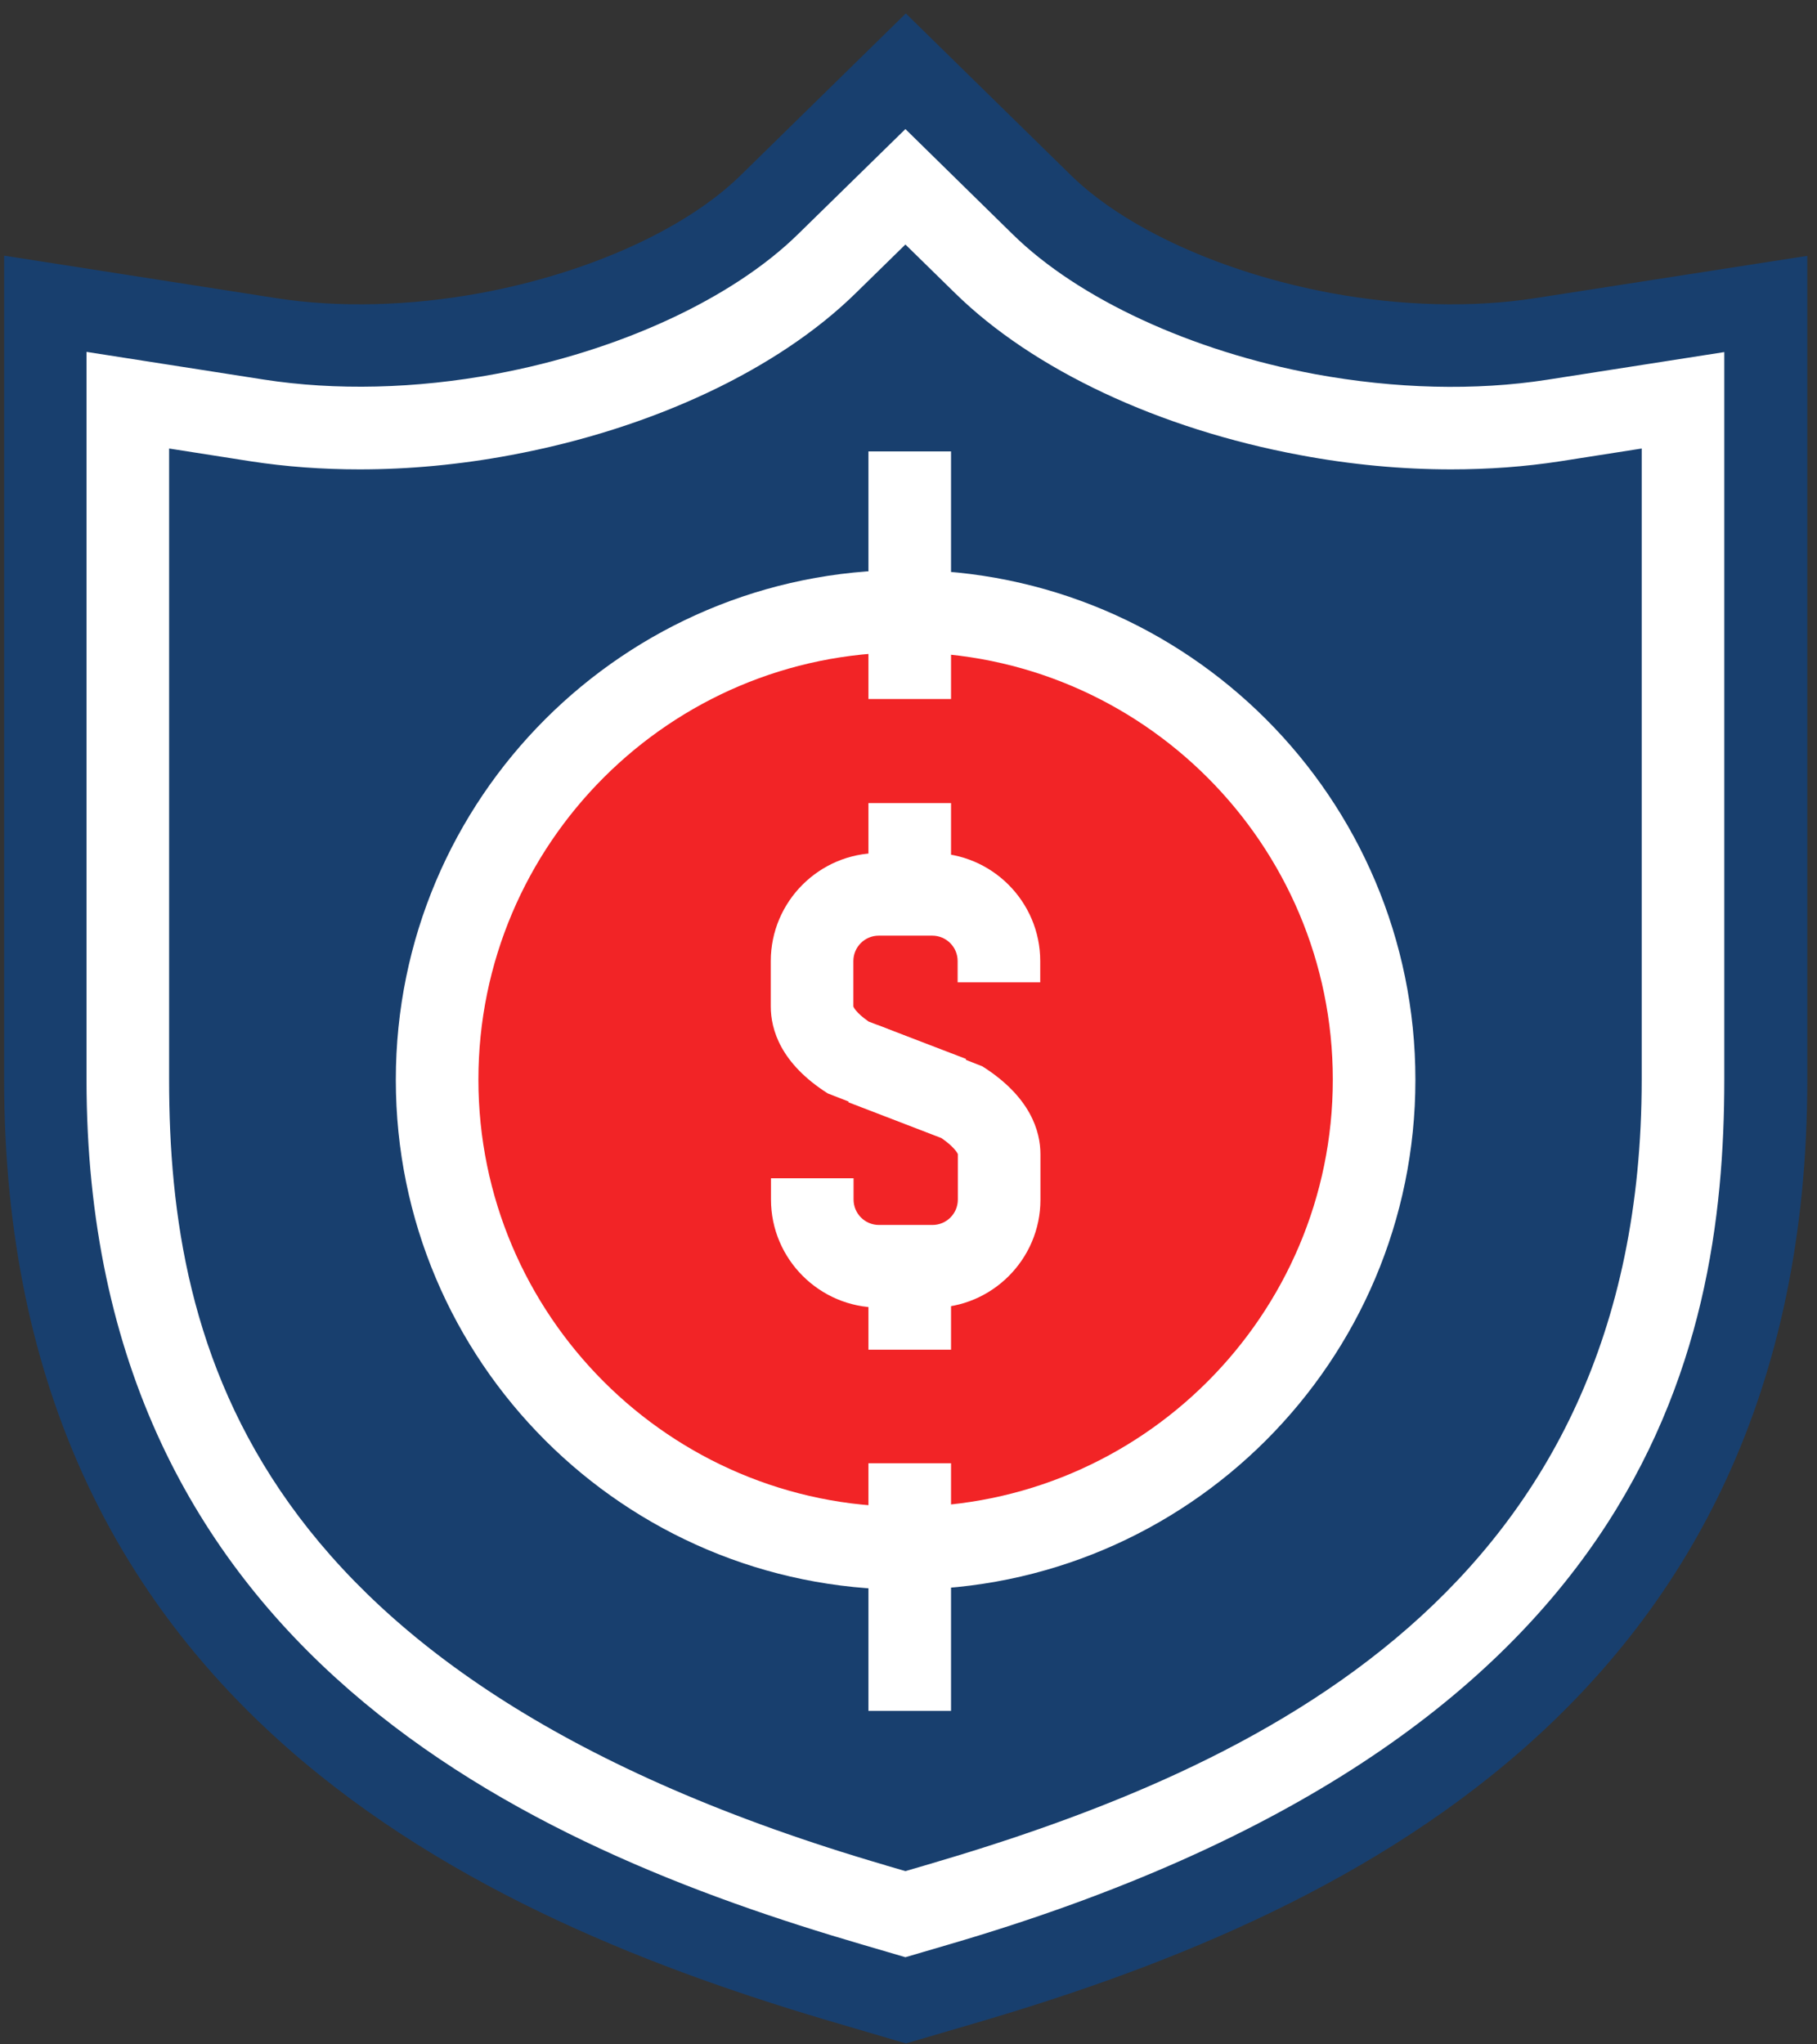
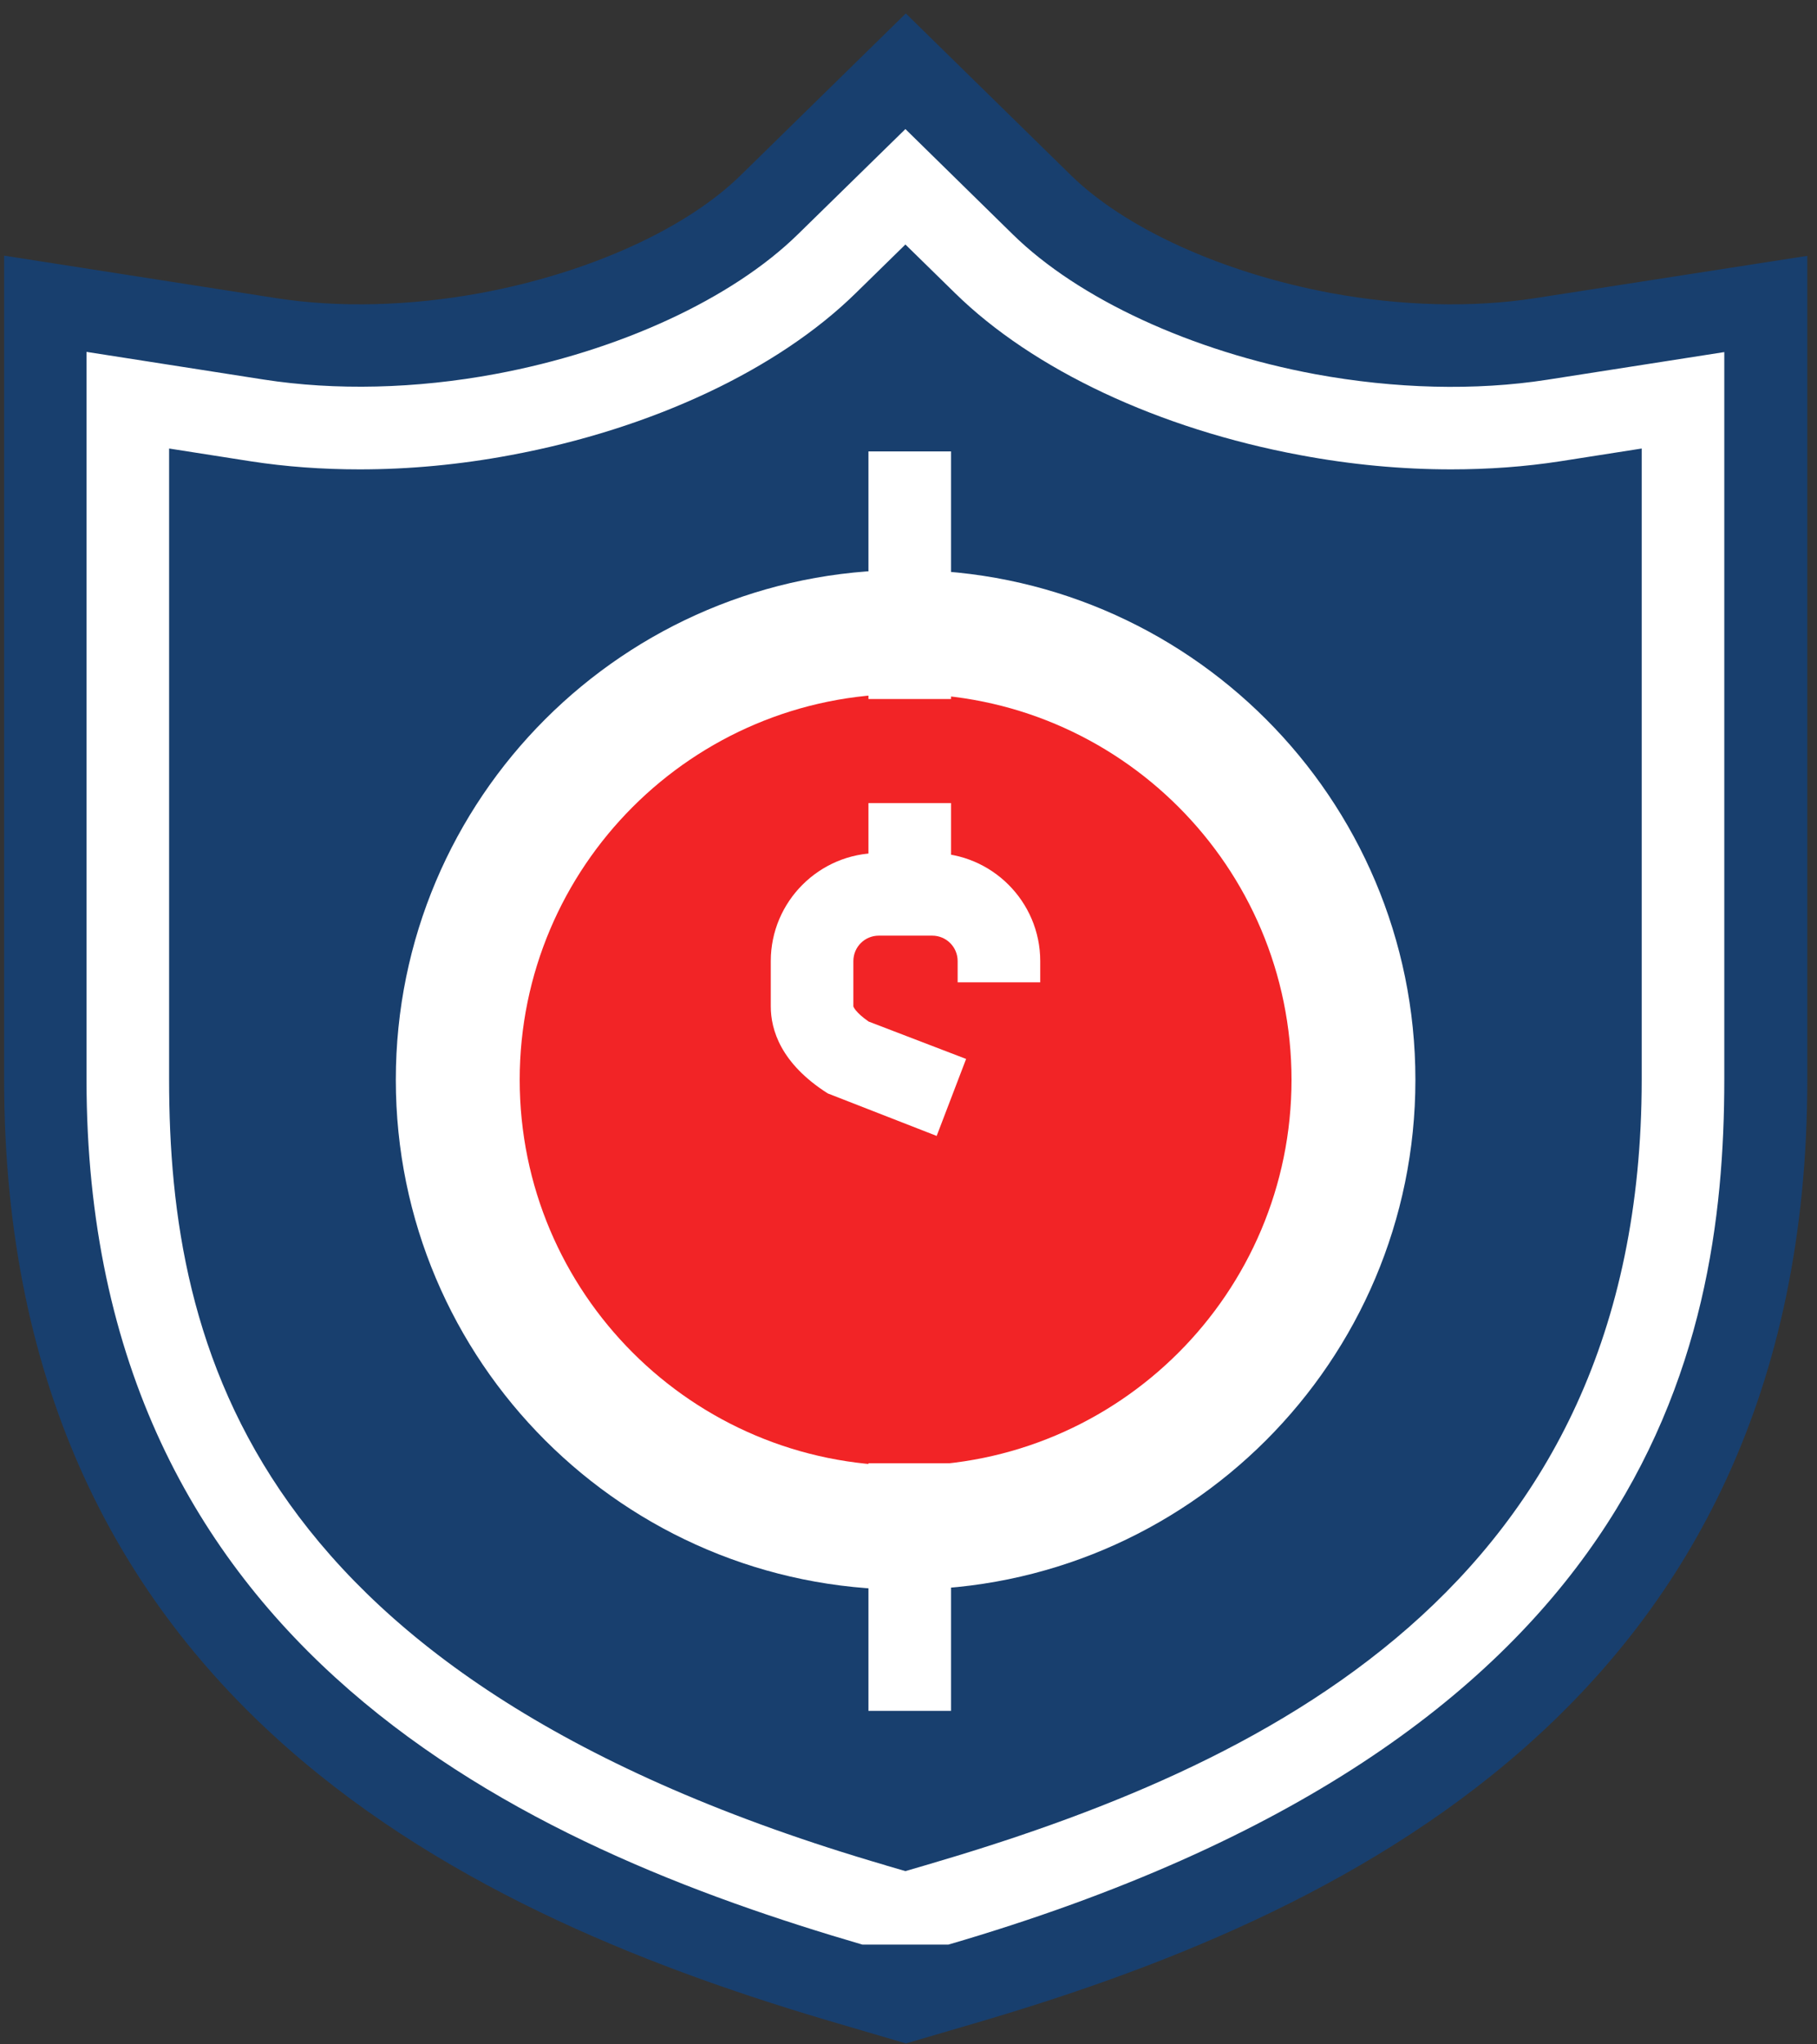
<svg xmlns="http://www.w3.org/2000/svg" width="88" height="99" viewBox="0 0 88 99" fill="none">
  <rect x="0" y="0" width="88" height="99" fill="#333333" stroke="none" />
  <path d="M41.22 96.09C24.47 91.2 2.2 81.33 2.2 52.28V14.71L13.09 16.41C14.47 16.62 15.93 16.73 17.43 16.73C19.46 16.73 21.55 16.53 23.65 16.14C29.26 15.1 34.35 12.77 37.27 9.91L43.87 3.44L50.47 9.91C53.39 12.77 58.48 15.1 64.09 16.14C66.18 16.53 68.27 16.73 70.31 16.73C71.82 16.73 73.28 16.62 74.65 16.41L85.54 14.72V52.29C85.54 81.34 63.27 91.21 46.52 96.1L43.88 96.87L41.24 96.1L41.22 96.09Z" fill="white" />
-   <path d="M43.86 98.95L40.66 98.01C23.29 92.94 0.2 82.68 0.2 52.28V12.38L13.39 14.44C16.41 14.91 19.86 14.82 23.28 14.19C28.51 13.22 33.22 11.09 35.87 8.49L43.87 0.65L51.87 8.49C54.52 11.08 59.22 13.21 64.45 14.19C67.87 14.82 71.31 14.91 74.34 14.44L87.53 12.39V52.29C87.53 82.69 64.44 92.95 47.07 98.02L43.86 98.96V98.95ZM4.19 17.05V52.28C4.19 79.99 25.64 89.46 41.77 94.17L43.85 94.78L45.93 94.17C79.62 84.33 83.51 65.55 83.51 52.28V17.05L74.93 18.39C71.46 18.93 67.56 18.83 63.7 18.12C57.72 17.01 52.24 14.48 49.05 11.35L43.85 6.25L38.65 11.34C35.46 14.47 29.98 17 24 18.11C20.14 18.83 16.24 18.92 12.77 18.38L4.19 17.04V17.05Z" fill="#183F6E" />
+   <path d="M43.86 98.95L40.66 98.01C23.29 92.94 0.2 82.68 0.2 52.28V12.38L13.39 14.44C16.41 14.91 19.86 14.82 23.28 14.19C28.51 13.22 33.22 11.09 35.87 8.49L43.87 0.65L51.87 8.49C54.52 11.08 59.22 13.21 64.45 14.19C67.87 14.82 71.31 14.91 74.34 14.44L87.53 12.39V52.29C87.53 82.69 64.44 92.95 47.07 98.02L43.86 98.96V98.95ZM4.19 17.05V52.28C4.19 79.99 25.64 89.46 41.77 94.17L45.93 94.17C79.62 84.33 83.51 65.55 83.51 52.28V17.05L74.93 18.39C71.46 18.93 67.56 18.83 63.7 18.12C57.72 17.01 52.24 14.48 49.05 11.35L43.85 6.25L38.65 11.34C35.46 14.47 29.98 17 24 18.11C20.14 18.83 16.24 18.92 12.77 18.38L4.19 17.04V17.05Z" fill="#183F6E" />
  <path d="M42.9 90.33C12.14 81.35 8.19 65.28 8.19 52.28V21.72L12.15 22.34C13.83 22.6 15.6 22.73 17.42 22.73C19.82 22.73 22.28 22.5 24.73 22.04C31.56 20.77 37.66 17.91 41.45 14.19L43.85 11.84L46.25 14.19C50.04 17.91 56.14 20.77 62.97 22.04C65.42 22.5 67.88 22.73 70.28 22.73C72.09 22.73 73.87 22.6 75.55 22.34L79.51 21.72V52.28C79.51 77.02 60.96 85.61 44.81 90.33L43.85 90.61L42.89 90.33H42.9Z" fill="#183F6E" />
  <path d="M68.55 52.29C68.55 65.92 57.49 76.98 43.86 76.98C30.23 76.98 19.17 65.93 19.17 52.29C19.17 38.65 30.23 27.6 43.86 27.6C57.49 27.6 68.55 38.65 68.55 52.29Z" fill="white" />
  <path d="M62.55 52.29C62.55 62.61 54.18 70.98 43.86 70.98C33.54 70.98 25.17 62.61 25.17 52.29C25.17 41.97 33.54 33.6 43.86 33.6C54.18 33.6 62.55 41.97 62.55 52.29Z" fill="#F22426" />
-   <path d="M43.86 72.97C32.45 72.97 23.17 63.69 23.17 52.28C23.17 40.87 32.45 31.59 43.86 31.59C55.27 31.59 64.55 40.87 64.55 52.28C64.55 63.69 55.27 72.97 43.86 72.97ZM43.86 35.59C34.66 35.59 27.17 43.08 27.17 52.28C27.17 61.48 34.66 68.97 43.86 68.97C53.06 68.97 60.55 61.48 60.55 52.28C60.55 43.08 53.06 35.59 43.86 35.59Z" fill="#F22426" />
  <path d="M45.37 55.01L40.09 52.95C37.81 51.5 37.33 49.86 37.33 48.74V46.54C37.33 43.66 39.68 41.31 42.56 41.31H45.15C48.03 41.31 50.38 43.66 50.38 46.54V47.57H46.38V46.54C46.38 45.86 45.83 45.31 45.15 45.31H42.56C41.88 45.31 41.33 45.86 41.33 46.54V48.74C41.33 48.74 41.42 49.02 42.07 49.47L46.79 51.28L45.36 55.02L45.37 55.01Z" fill="white" />
-   <path d="M45.16 63.32H42.57C39.69 63.32 37.34 60.97 37.34 58.09V57.06H41.34V58.09C41.34 58.77 41.89 59.32 42.57 59.32H45.16C45.84 59.32 46.39 58.77 46.39 58.09V55.89C46.37 55.83 46.18 55.51 45.59 55.11L41.09 53.38L42.53 49.65L47.58 51.64C49.9 53.11 50.39 54.77 50.39 55.9V58.1C50.39 60.98 48.04 63.33 45.16 63.33V63.32Z" fill="white" />
  <path d="M46.06 38.89H42.06V43.71H46.06V38.89Z" fill="white" />
-   <path d="M46.06 60.54H42.06V65.36H46.06V60.54Z" fill="white" />
  <path d="M46.06 21.86H42.06V33.85H46.06V21.86Z" fill="white" />
  <path d="M46.06 70.86H42.06V82.85H46.06V70.86Z" fill="white" />
</svg>